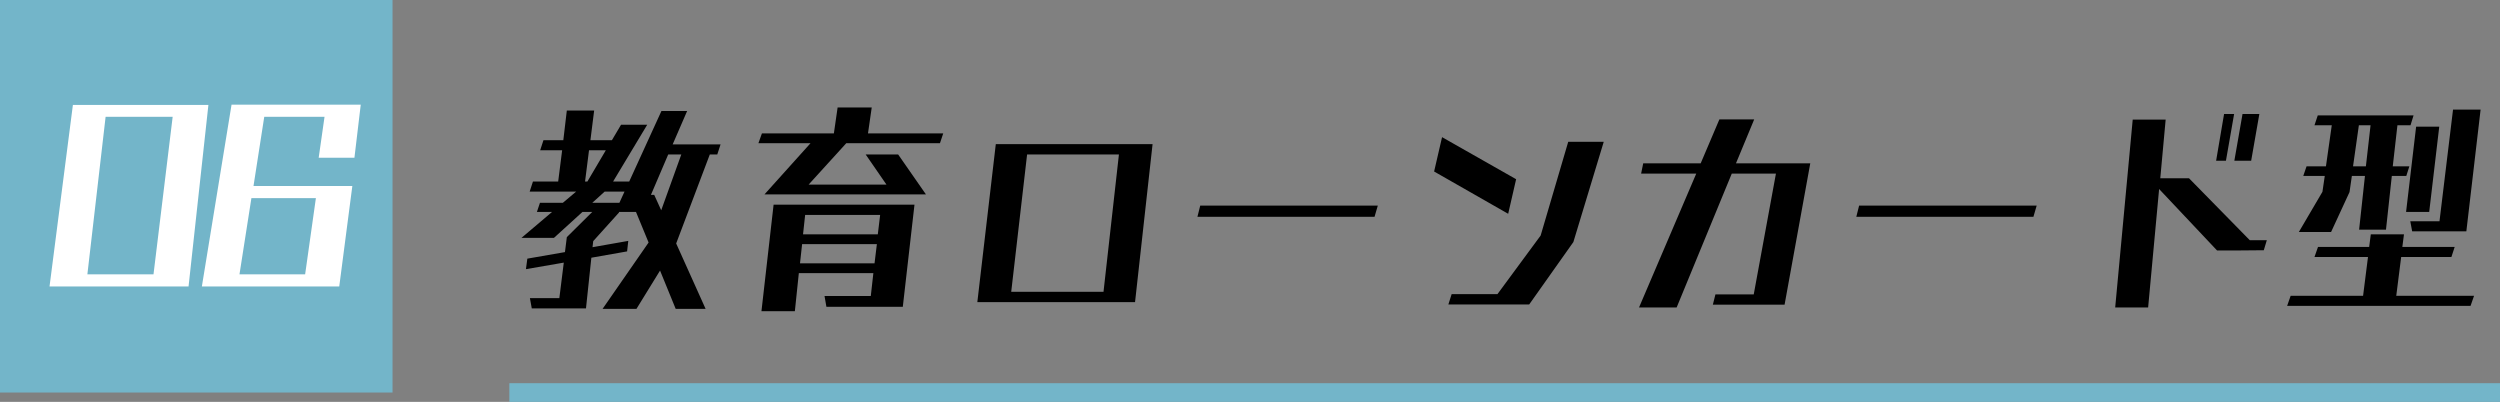
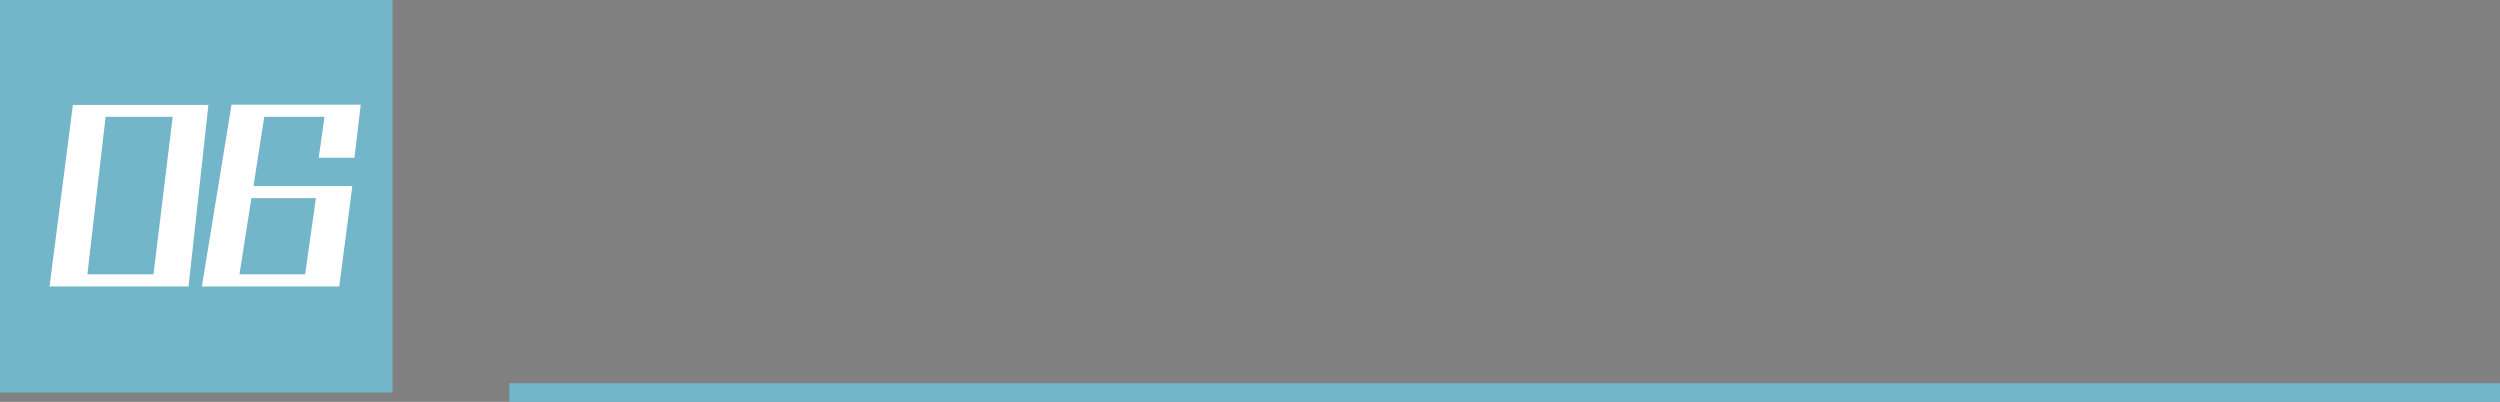
<svg xmlns="http://www.w3.org/2000/svg" width="267.5" height="43" viewBox="0 0 267.5 43">
  <rect x="0" y="0" width="267.5" height="43" fill="#808080" stroke="none" />
  <g id="グループ_1900" data-name="グループ 1900" transform="translate(-35 -2654.5)">
    <rect id="長方形_373" data-name="長方形 373" width="42" height="42" transform="translate(35 2654.5)" fill="#73b5c9" />
    <path id="パス_4488" data-name="パス 4488" d="M17.175.65,19.3-18.775H4.8L2.3.65Zm-3.75-1.3H6.35L8.3-17.5h7.175ZM33.3.65,34.7-10.1H24.125l1.15-7.4h6.45L31.1-13.125h3.825L35.6-18.8H21.775L18.6.65ZM29.65-.65H22.625L23.9-8.8h6.9Z" transform="translate(38 2684.5)" fill="#fff" />
-     <path id="パス_4489" data-name="パス 4489" d="M21.5,1.05l-3.15-7,3.6-9.525h.8l.35-1.075H17.975l1.55-3.575h-2.75l-3.45,7.55H11.6l3.65-6.075h-2.8L11.475-17h-2.3l.4-3.175H6.65L6.275-17H4.15L3.8-15.925H6.15l-.425,3.35h-2.7L2.675-11.5H7.65L6.225-10.3H3.775l-.325.975H5.075L1.8-6.55H5.275l3.05-2.775h1.05L6.65-6.625l-.2,1.6-4.025.7L2.275-3.2l4.05-.7L5.85-.1H2.7L2.9,1H8.7l.575-5.425L13.1-5.1l.125-1.125L9.4-5.55l.075-.65,2.75-3.05.025-.075h1.8L15.4-6.05l-4.925,7.1H14.1l2.525-4.1L18.3,1.05ZM16.75-9.5,16-11.15h-.35l1.85-4.325h1.4Zm-7.9-3.075H8.6l.425-3.35h1.8ZM12.275-10.3h-2.9L10.7-11.5h2.125Zm32.8-.9L42.1-15.475H38.625L40.85-12.25H32.525l4.025-4.425H46.575l.35-1.05h-8.05l.4-2.775h-3.65l-.4,2.775h-7.7l-.375,1.05h5.575L27.8-11.2ZM42.6.825,43.85-10.1H28.775l-1.3,11.4H31.05l.425-4.075H39.45l-.275,2.45h-4.95l.2,1.15Zm-2.675-7.75h-8L32.15-9h8.025Zm-.35,3.1H31.6l.225-2.05h8Zm24.5,3.05H54.2l1.7-14.7h9.825ZM67.45.325l1.875-16.9H52.55L50.575.325ZM93.075-8.8l.35-1.2h-19l-.3,1.2ZM109.625.575,114.35-6.1l3.25-10.725h-3.8L110.85-6.8,106.225-.525h-4.9l-.35,1.1Zm-2.25-9.7.85-3.7-7.925-4.5-.85,3.675ZM136.95.6l2.75-15.125h-7.95l1.95-4.7h-3.725l-2,4.7h-6.15l-.225,1.1h5.9L121.375.9H125.4l5.9-14.325h4.725L133.65-.5h-4.1L129.275.6Zm26.625-9.4.35-1.2h-19l-.3,1.2Zm23.3-6,.875-5h-1.8l-.875,5Zm-2.7,0,.875-5h-1.075l-.85,5Zm4.375,8.5h-1.825l-6.5-6.625H177.15l.575-6.275H174.2L172.325.9h3.525l1.175-12.675,6.2,6.575c1.675,0,3.325,0,5-.025Zm21.35-.95,1.525-13.025h-2.95l-1.45,11.95H203.9l.2,1.075Zm-3.975-2.075L207-18.45h-2.475L203.45-9.325Zm-4.625,1.9.625-5.75h1.55L203.8-14.2h-1.775l.5-4.4h1.4l.325-1.05H194l-.35,1.05h1.85l-.625,4.4H192.8l-.35,1.025h2.3l-.25,1.7-2.525,4.3h3.45L197.4-11.45l.25-1.725h1.4l-.625,5.75Zm9.05,8.15.375-1.075H202.4l.525-4.15H208.3l.35-1.075h-5.6l.175-1.35h-3.55l-.175,1.35h-5.475L193.65-4.5h5.725L198.85-.35H191.1L190.725.725ZM199.15-14.2h-1.375l.625-4.4h1.25Z" transform="translate(89 2686.5)" />
    <line id="線_99" data-name="線 99" x2="213" transform="translate(89.5 2696.5)" fill="none" stroke="#73b5c9" stroke-width="2" />
  </g>
</svg>